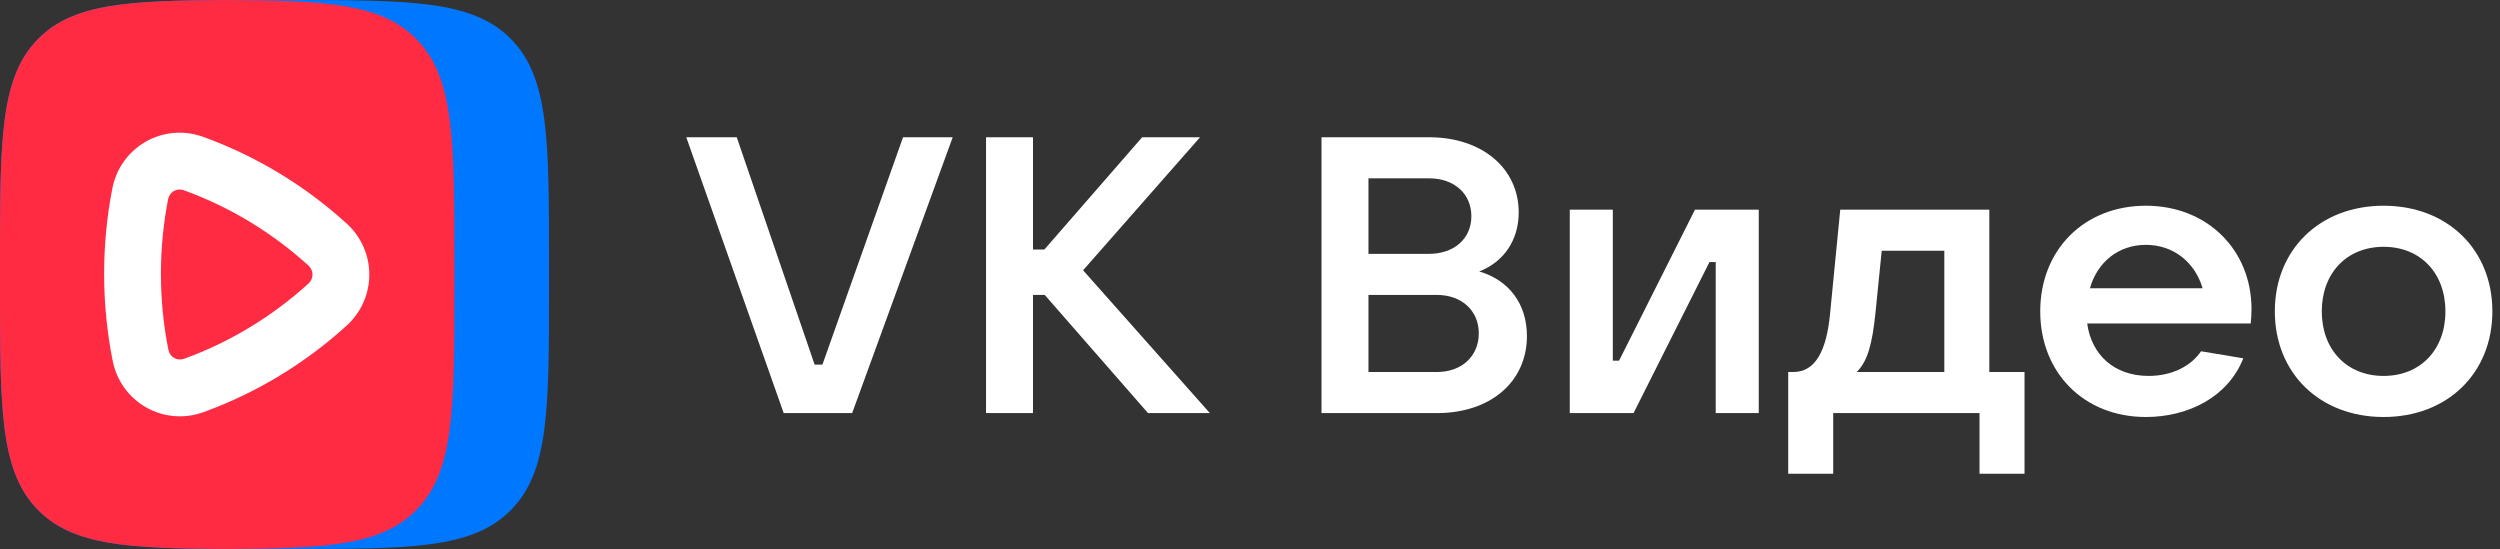
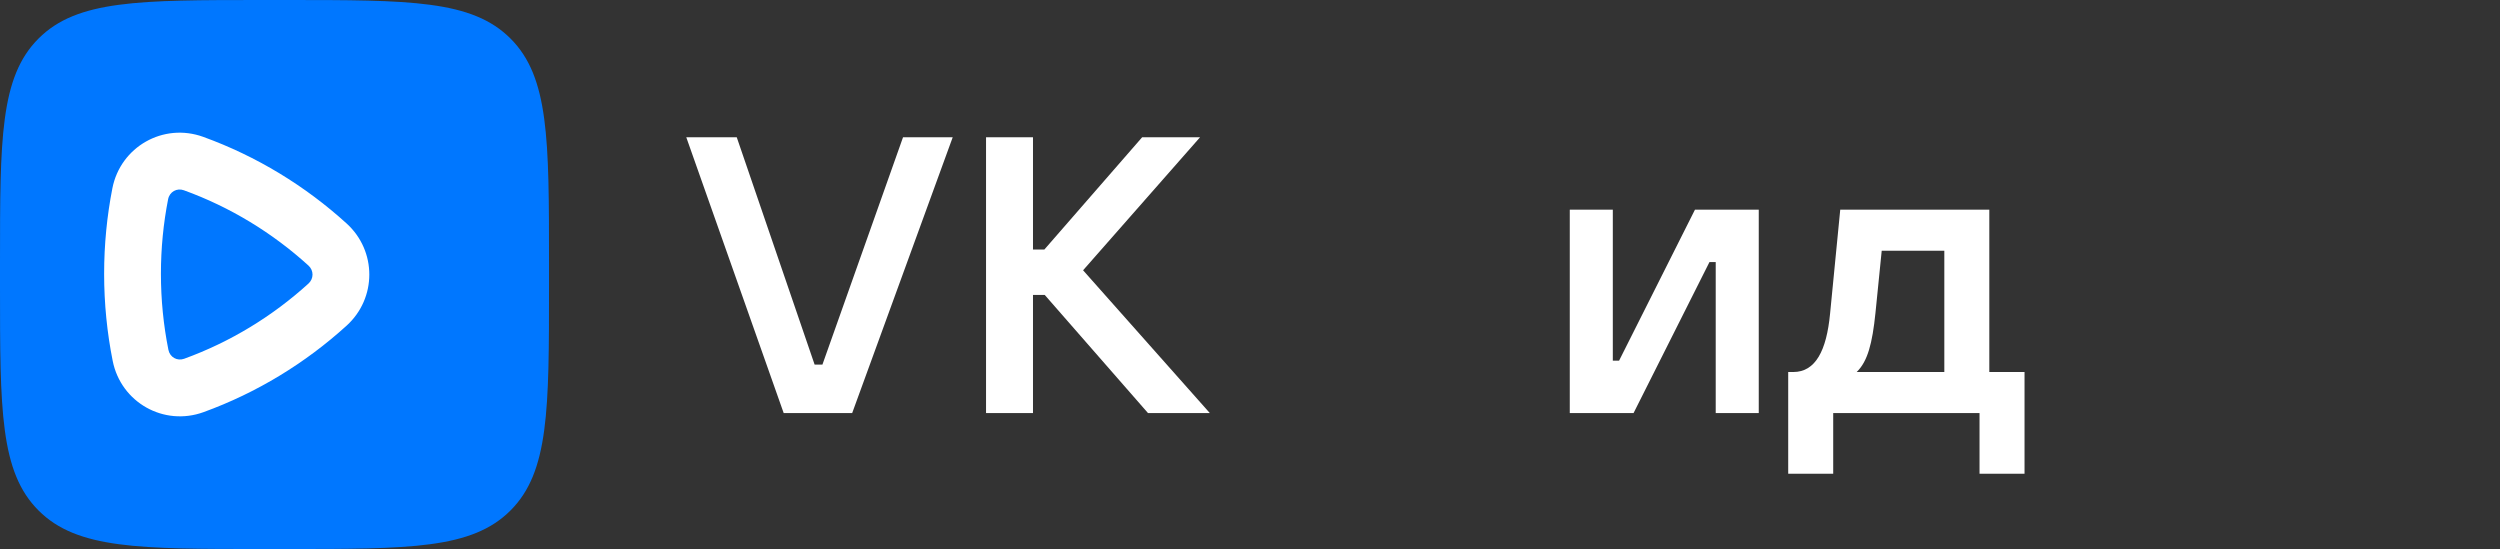
<svg xmlns="http://www.w3.org/2000/svg" width="255" height="56" viewBox="0 0 255 56" fill="none">
  <rect x="0" y="0" width="255" height="56" fill="#333333" stroke="none" />
  <path fill-rule="evenodd" clip-rule="evenodd" d="M56 29.167C56 41.816 56 48.141 52.07 52.07C48.141 56 41.816 56 29.167 56H26.833C14.184 56 7.859 56 3.93 52.07C0 48.141 0 41.816 0 29.167V26.833C0 14.184 0 7.859 3.93 3.93C7.859 0 14.184 0 26.833 0H29.167C41.816 0 48.141 0 52.07 3.93C56 7.859 56 14.184 56 26.833V29.167Z" fill="#0077FF" />
-   <path d="M23.168 0.003C33.419 0.039 38.884 0.397 42.415 3.929C46.345 7.858 46.345 14.183 46.345 26.832V29.166C46.345 41.815 46.345 48.14 42.415 52.069C38.885 55.6 33.422 55.959 23.177 55.995C12.926 55.959 7.461 55.601 3.93 52.069C0 48.14 0 41.815 0 29.166V26.832C0 14.183 0 7.858 3.93 3.929C7.46 0.399 12.923 0.04 23.168 0.003Z" fill="#FF2B42" />
  <path fill-rule="evenodd" clip-rule="evenodd" d="M18.755 19.407C18.04 19.148 17.296 19.563 17.147 20.322C16.666 22.779 16.414 25.322 16.414 27.927C16.414 30.585 16.677 33.178 17.177 35.681C17.328 36.439 18.072 36.852 18.786 36.593C23.503 34.879 27.797 32.255 31.46 28.927C32.016 28.422 32.016 27.589 31.46 27.084C27.789 23.748 23.484 21.121 18.755 19.407ZM11.462 19.21C12.29 14.975 16.659 12.485 20.729 13.96C26.183 15.937 31.138 18.964 35.356 22.797C38.441 25.6 38.441 30.411 35.356 33.214C31.147 37.038 26.205 40.06 20.764 42.037C16.704 43.513 12.339 41.04 11.496 36.816C10.922 33.941 10.621 30.968 10.621 27.927C10.621 24.947 10.91 22.032 11.462 19.21Z" fill="white" />
  <path d="M79.937 42.135H86.921L97.177 14H92.109L83.888 37.187H83.09L75.148 14H70L79.937 42.135Z" fill="white" />
  <path d="M123.404 42.135L110.474 27.569L122.406 14H116.5L106.523 25.454H105.365V14H100.576V42.135H105.365V30.083H106.563L117.098 42.135H123.404Z" fill="white" />
-   <path d="M150.877 27.689C153.352 26.731 154.908 24.536 154.908 21.662C154.908 17.193 151.197 14 145.769 14H134.794V42.135H146.567C152.035 42.135 155.746 38.943 155.746 34.273C155.746 31.001 153.91 28.566 150.877 27.689ZM139.583 18.19H145.769C148.323 18.19 150.079 19.747 150.079 22.061C150.079 24.336 148.323 25.893 145.769 25.893H139.583V18.19ZM146.567 37.945H139.583V30.083H146.567C149.082 30.083 150.837 31.679 150.837 33.994C150.837 36.349 149.082 37.945 146.567 37.945Z" fill="white" />
  <path d="M160.117 42.135H166.622L174.365 26.731H175.003V42.135H179.393V21.383H172.888L165.146 36.788H164.507V21.383H160.117V42.135Z" fill="white" />
  <path d="M182.397 48.321H186.987V42.135H201.912V48.321H206.502V37.945H202.91V21.383H187.705L186.667 31.998C186.308 35.75 185.191 37.945 182.916 37.945H182.397V48.321ZM189.381 37.945C190.499 36.867 190.978 35.032 191.297 31.919L191.935 25.573H198.321V37.945H189.381Z" fill="white" />
-   <path d="M229.654 31.52C229.654 25.533 225.184 20.984 218.879 20.984C212.573 20.984 208.104 25.494 208.104 31.759C208.104 38.025 212.573 42.534 218.879 42.534C223.189 42.534 227.26 40.499 228.816 36.548L224.506 35.83C223.508 37.306 221.593 38.344 219.158 38.344C215.646 38.344 213.332 36.189 212.893 32.996H229.574C229.614 32.557 229.654 32.078 229.654 31.52ZM218.879 24.975C221.752 24.975 223.907 26.811 224.666 29.404H213.172C213.93 26.731 216.085 24.975 218.879 24.975Z" fill="white" />
-   <path d="M243.127 42.534C249.632 42.534 254.222 38.065 254.222 31.759C254.222 25.454 249.632 20.984 243.127 20.984C236.622 20.984 232.033 25.454 232.033 31.759C232.033 38.065 236.622 42.534 243.127 42.534ZM243.127 38.344C239.376 38.344 236.822 35.67 236.822 31.759C236.822 27.848 239.376 25.174 243.127 25.174C246.879 25.174 249.433 27.848 249.433 31.759C249.433 35.67 246.879 38.344 243.127 38.344Z" fill="white" />
</svg>